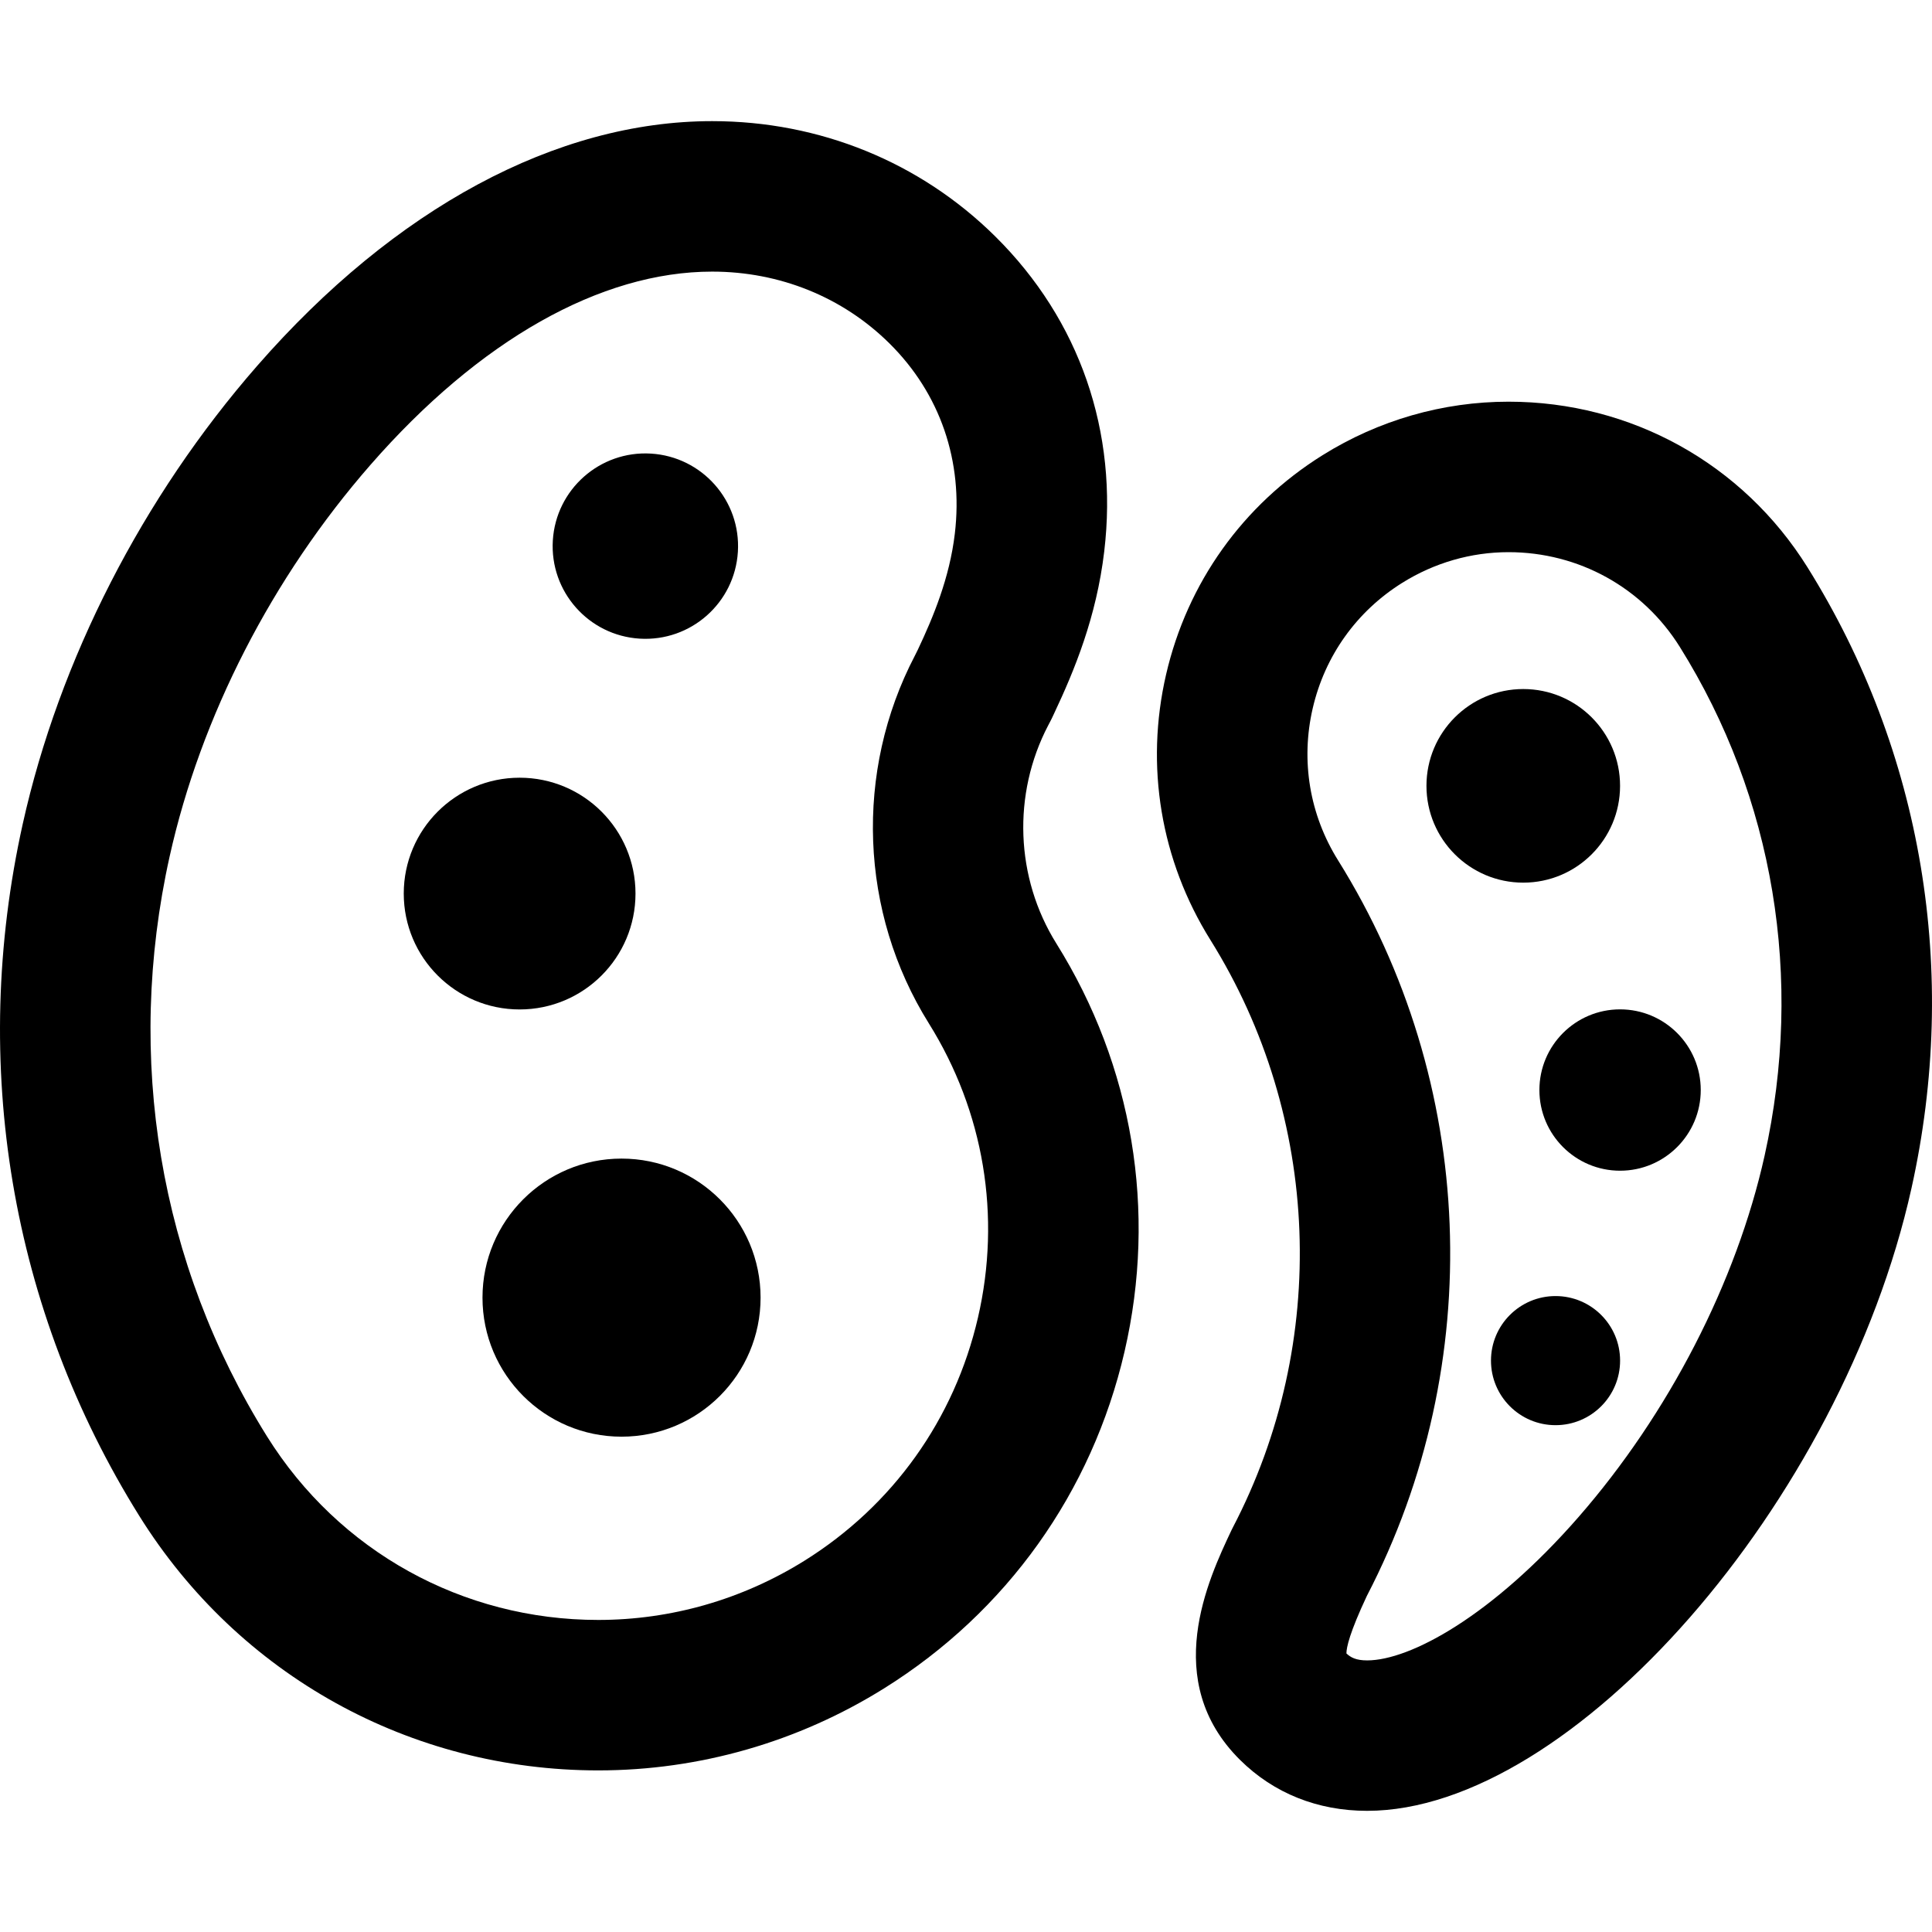
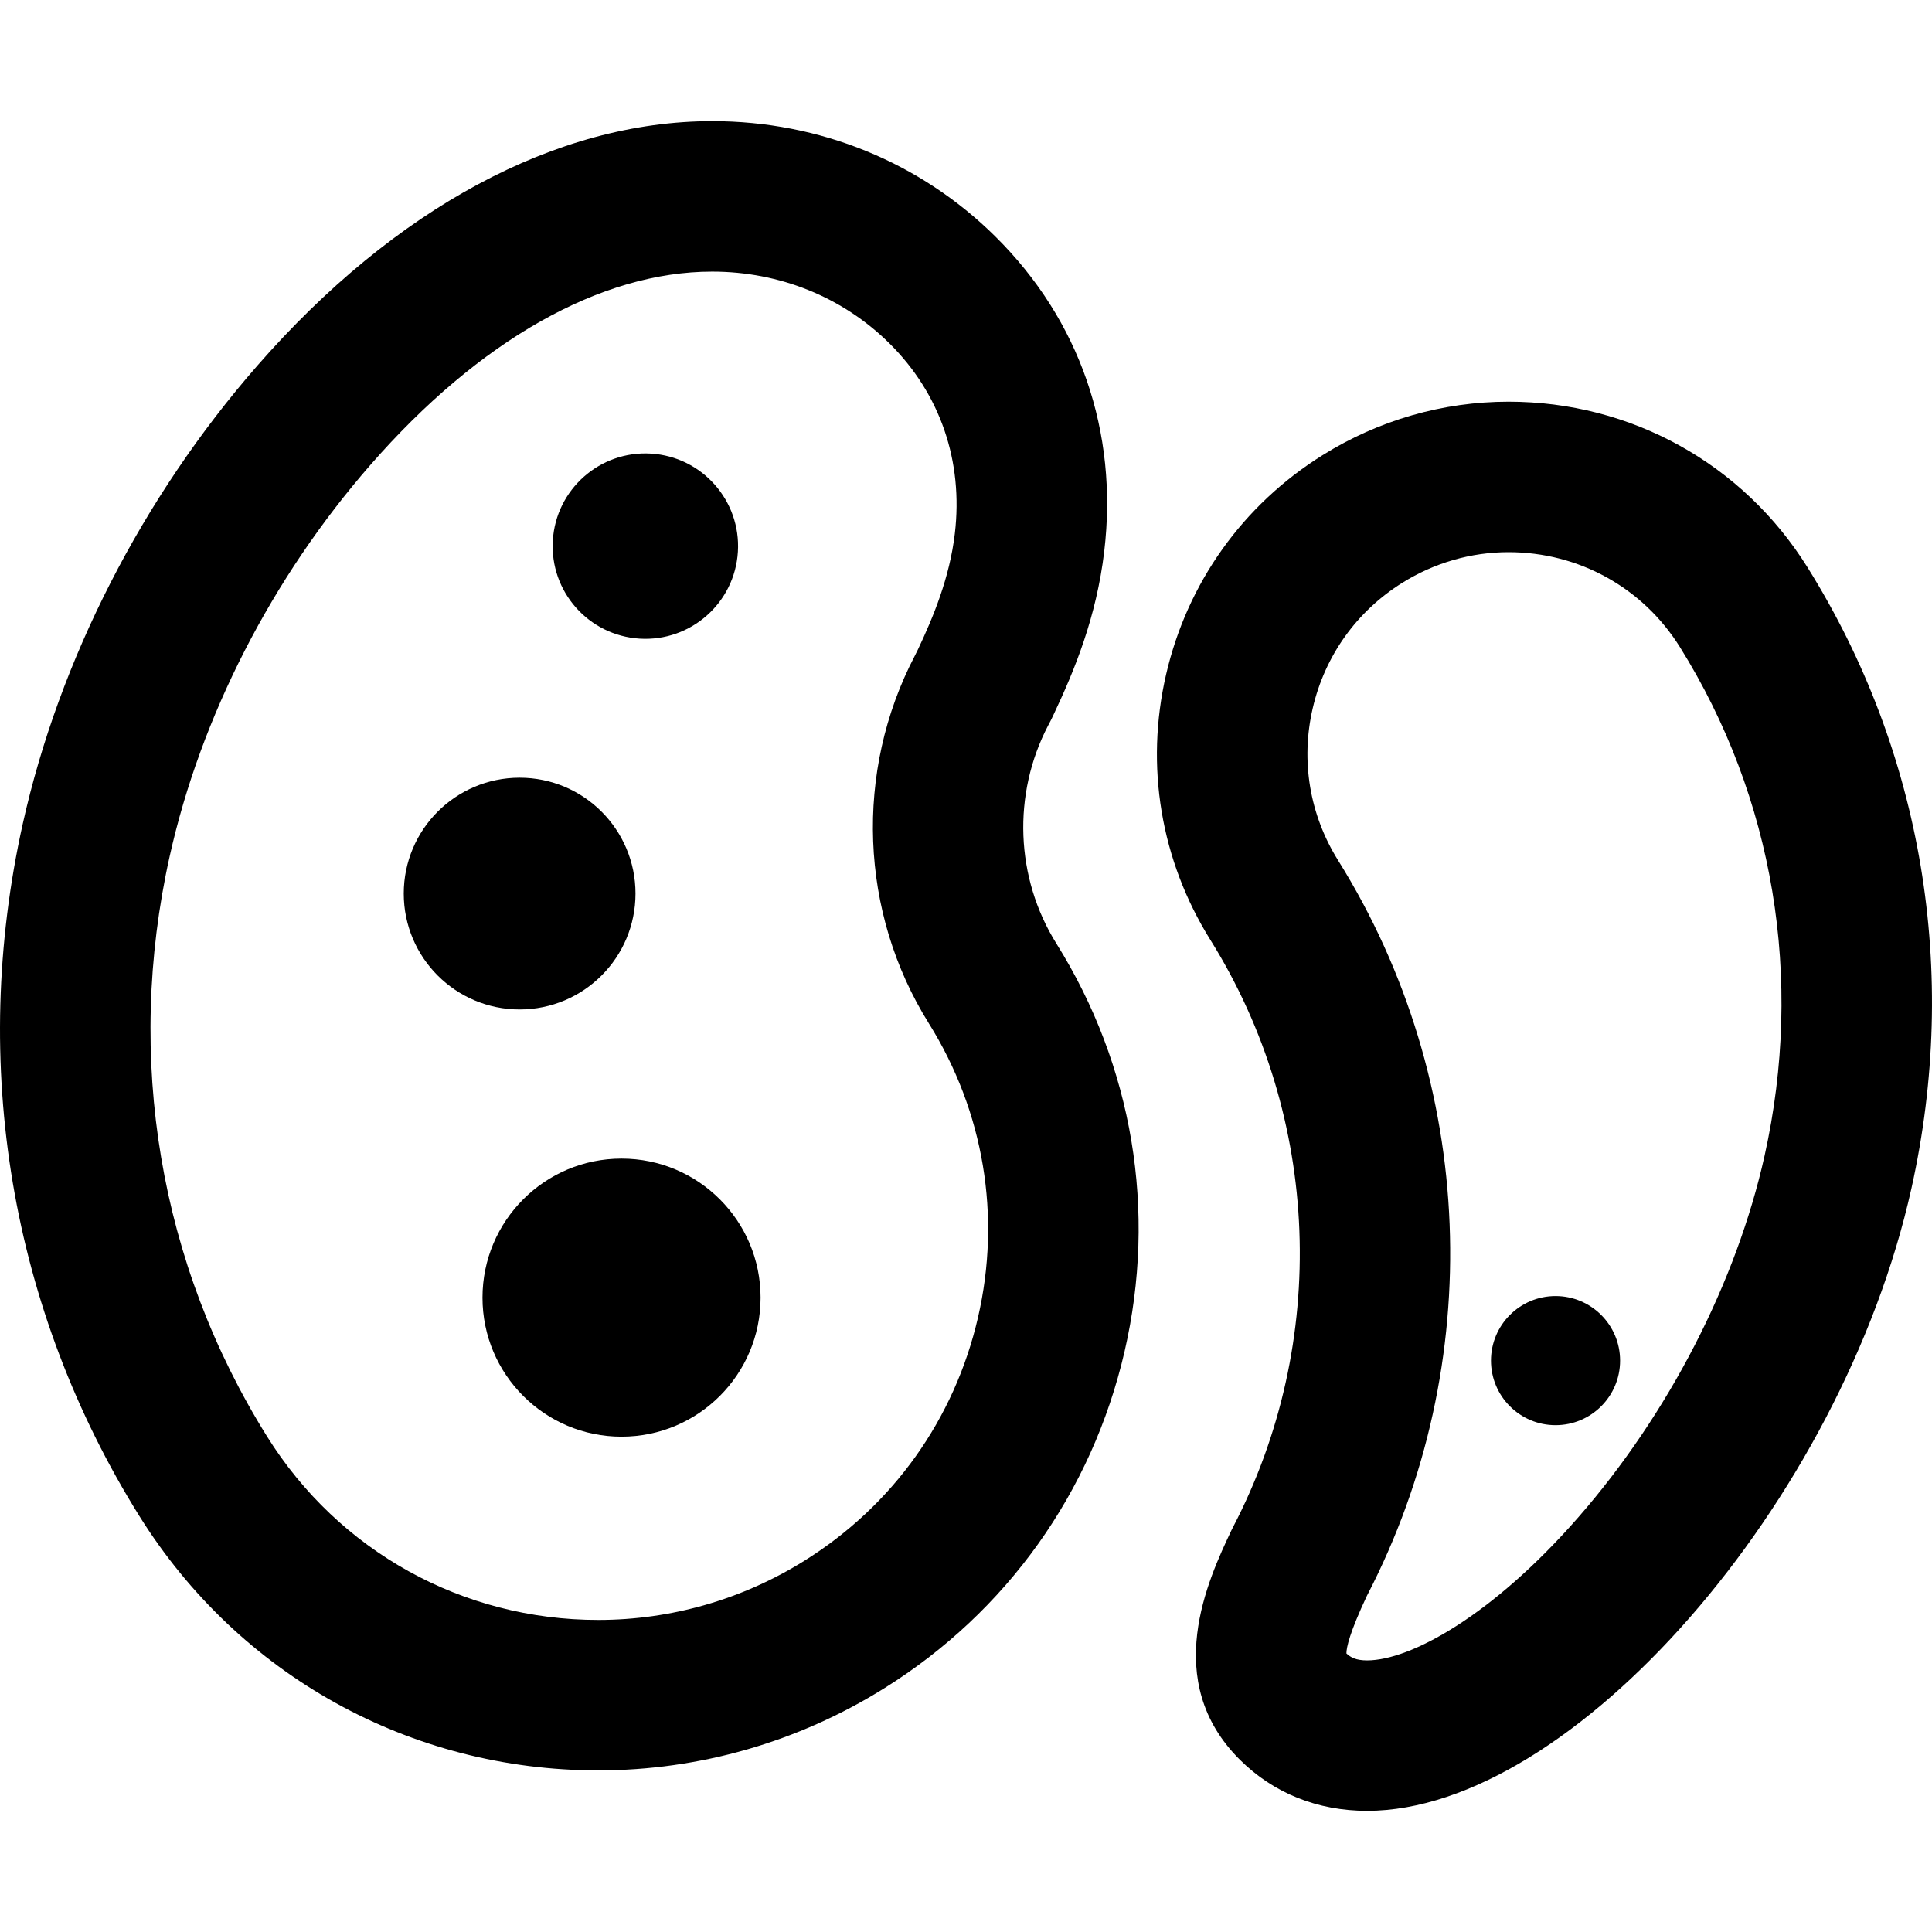
<svg xmlns="http://www.w3.org/2000/svg" fill="#000000" height="800px" width="800px" version="1.1" id="Capa_1" viewBox="0 0 192.614 192.614" xml:space="preserve">
  <g>
    <path d="M180.199,56.557c-6.455-10.338-17.598-16.51-29.805-16.51c-6.541,0-12.951,1.844-18.536,5.332   c-7.949,4.963-13.489,12.726-15.601,21.857c-2.112,9.131-0.542,18.535,4.42,26.479c11.027,17.655,11.879,40.104,2.224,58.587   c-0.047,0.09-0.093,0.181-0.136,0.273c-2.299,4.874-7.083,15.016,0.874,22.893c3.348,3.314,7.725,5.066,12.659,5.066   c0.002,0,0,0,0,0c20.421,0,47.3-30.739,54.267-62.055C195.358,96.929,191.677,74.937,180.199,56.557z M175.923,115.224   c-2.804,12.604-9.572,25.742-18.57,36.044c-8.608,9.856-16.776,14.268-21.053,14.268c-1.117,0-1.645-0.298-2.066-0.693   c0-0.596,0.32-2.078,2.037-5.735c12.028-23.149,10.934-51.236-2.87-73.337c-2.84-4.545-3.737-9.927-2.528-15.153   c1.209-5.229,4.38-9.672,8.931-12.514c3.2-1.999,6.863-3.055,10.592-3.055c6.999,0,13.385,3.535,17.082,9.455   C176.857,79.524,179.857,97.537,175.923,115.224z" />
-     <circle cx="161.516" cy="108.673" r="8.043" />
    <circle cx="155.082" cy="135.649" r="6.436" />
-     <circle cx="151.864" cy="78.346" r="9.651" />
    <circle cx="51.805" cy="89.087" r="11.552" />
    <path d="M63.774,63.671c5.096,0.312,9.479-3.565,9.791-8.659c0.312-5.095-3.567-9.478-8.663-9.79   c-5.092-0.311-9.476,3.566-9.787,8.661C54.804,58.977,58.682,63.359,63.774,63.671z" />
    <circle cx="61.965" cy="129.37" r="13.862" />
    <path d="M104.498,72.324l0.228-0.434c0.05-0.095,0.098-0.19,0.144-0.287l0.209-0.444c2.041-4.327,4.233-9.633,5.01-16.188   c1.415-11.915-2.443-23.065-10.861-31.397c-7.488-7.414-17.513-11.497-28.228-11.497c-15.512,0-31.621,8.664-45.36,24.396   C14.205,49.565,5.906,65.78,2.27,82.13c-5.33,23.964-1.2,48.476,11.629,69.021c9.913,15.875,27.015,25.352,45.746,25.352   c10.074,0,19.931-2.83,28.505-8.184c12.208-7.623,20.718-19.545,23.962-33.569c3.245-14.026,0.832-28.474-6.794-40.681   C101.228,87.519,100.916,79.182,104.498,72.324z M97.498,131.369c-2.342,10.122-8.483,18.726-17.294,24.227   c-6.188,3.864-13.298,5.907-20.56,5.907c-13.523,0-25.869-6.84-33.023-18.297c-10.731-17.186-14.18-37.72-9.709-57.819   c3.101-13.944,10.212-27.81,20.025-39.044C47.785,33.92,59.883,27.079,71,27.079c6.736,0,13.013,2.541,17.675,7.157   c5.061,5.009,7.376,11.746,6.518,18.97c-0.523,4.417-2.154,8.319-3.682,11.556l-0.301,0.605   c-6.041,11.564-5.51,25.607,1.386,36.649C98.098,110.823,99.839,121.248,97.498,131.369z" />
  </g>
</svg>